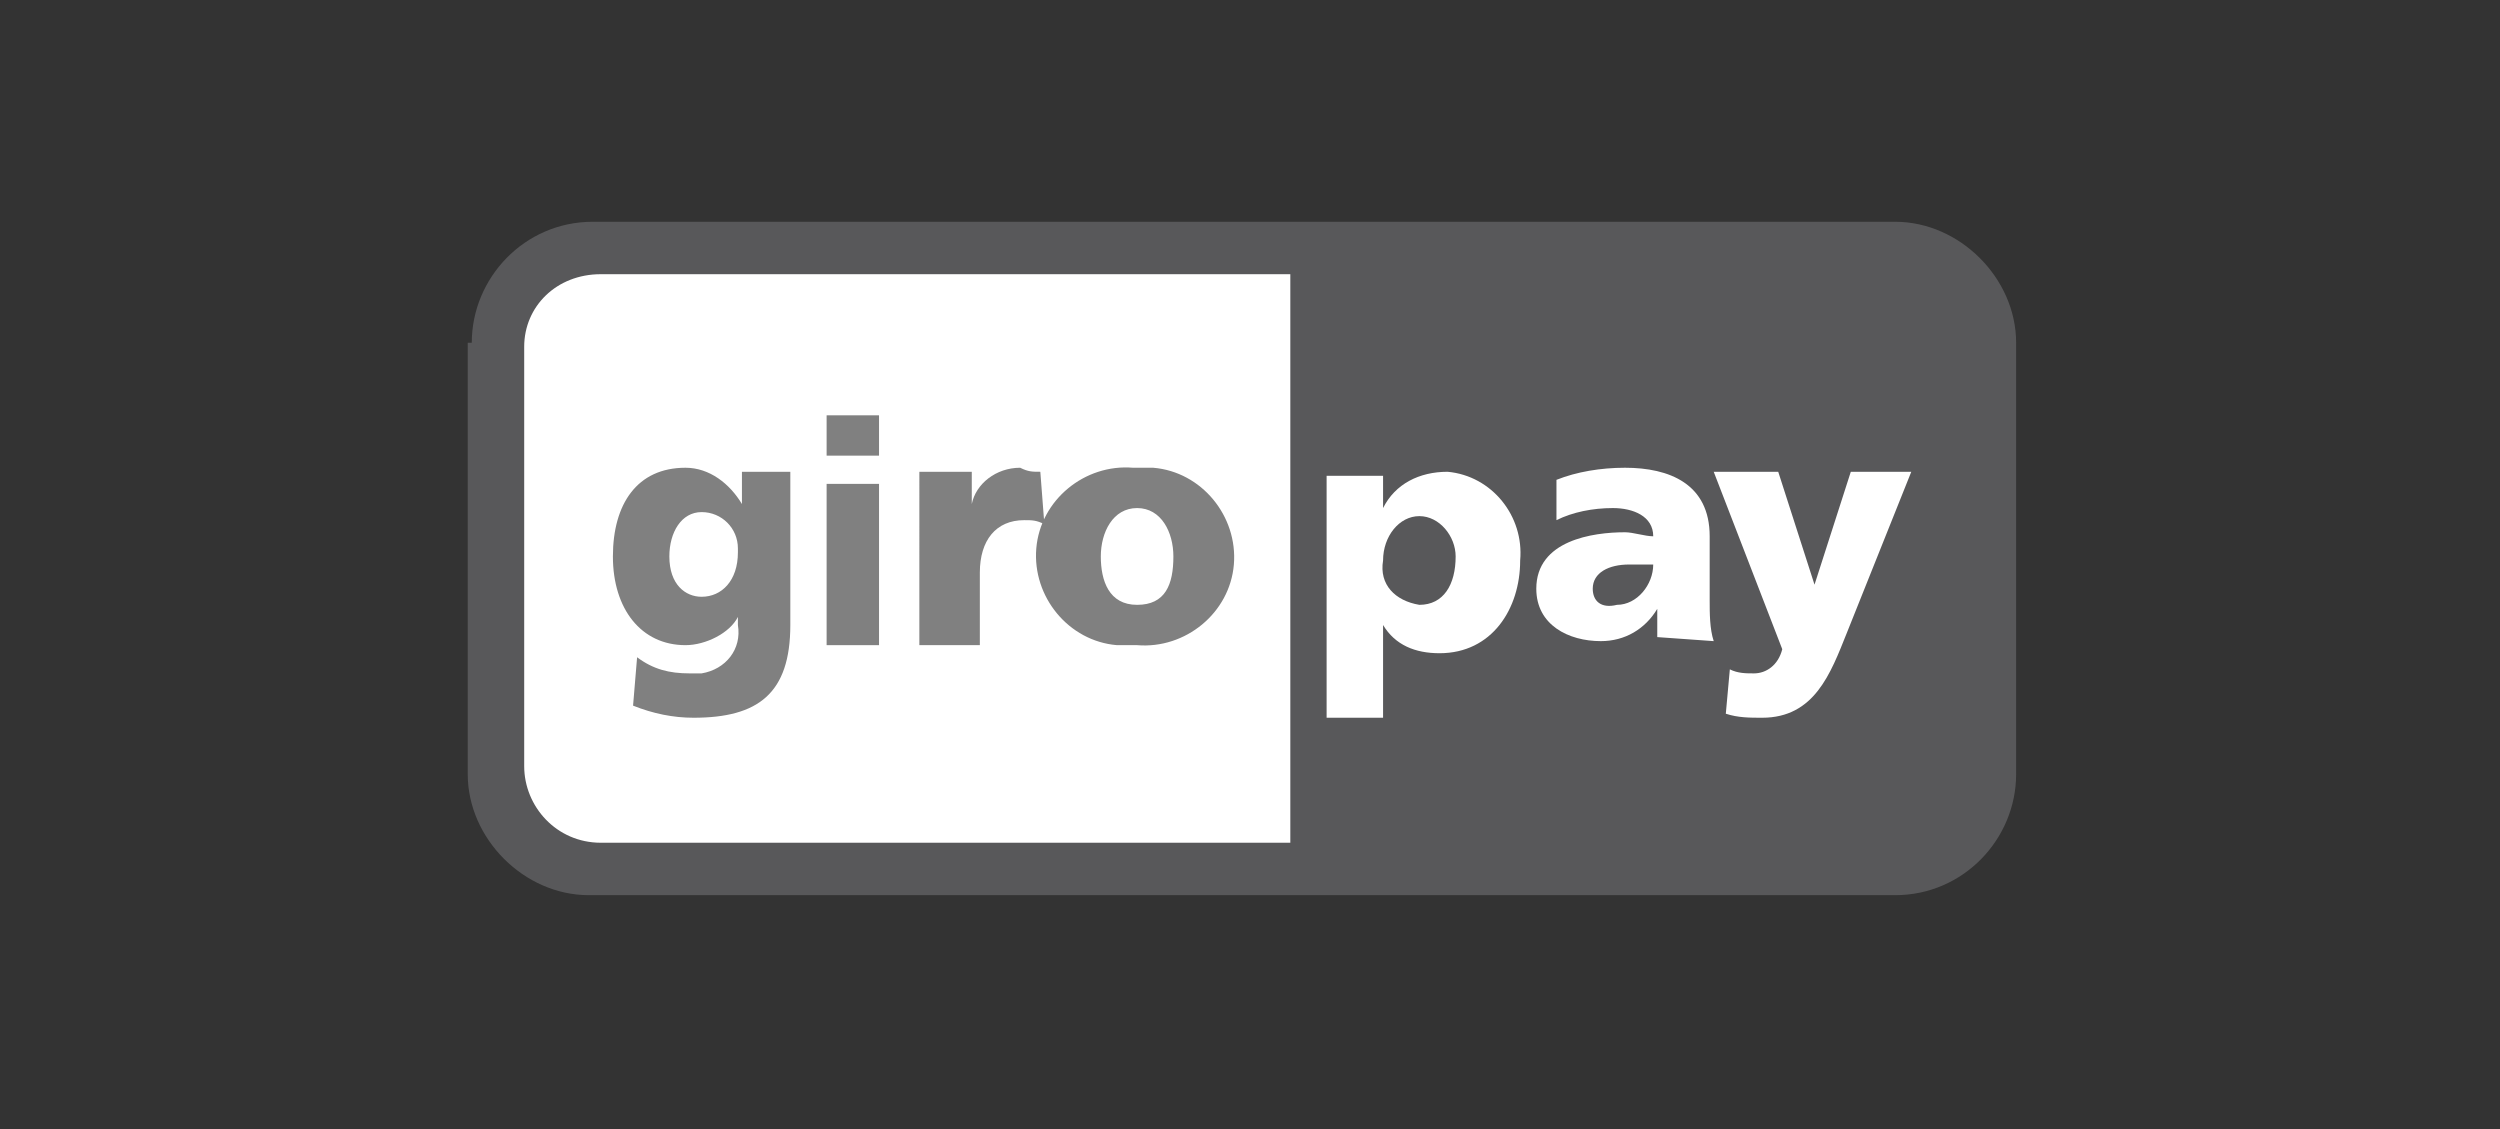
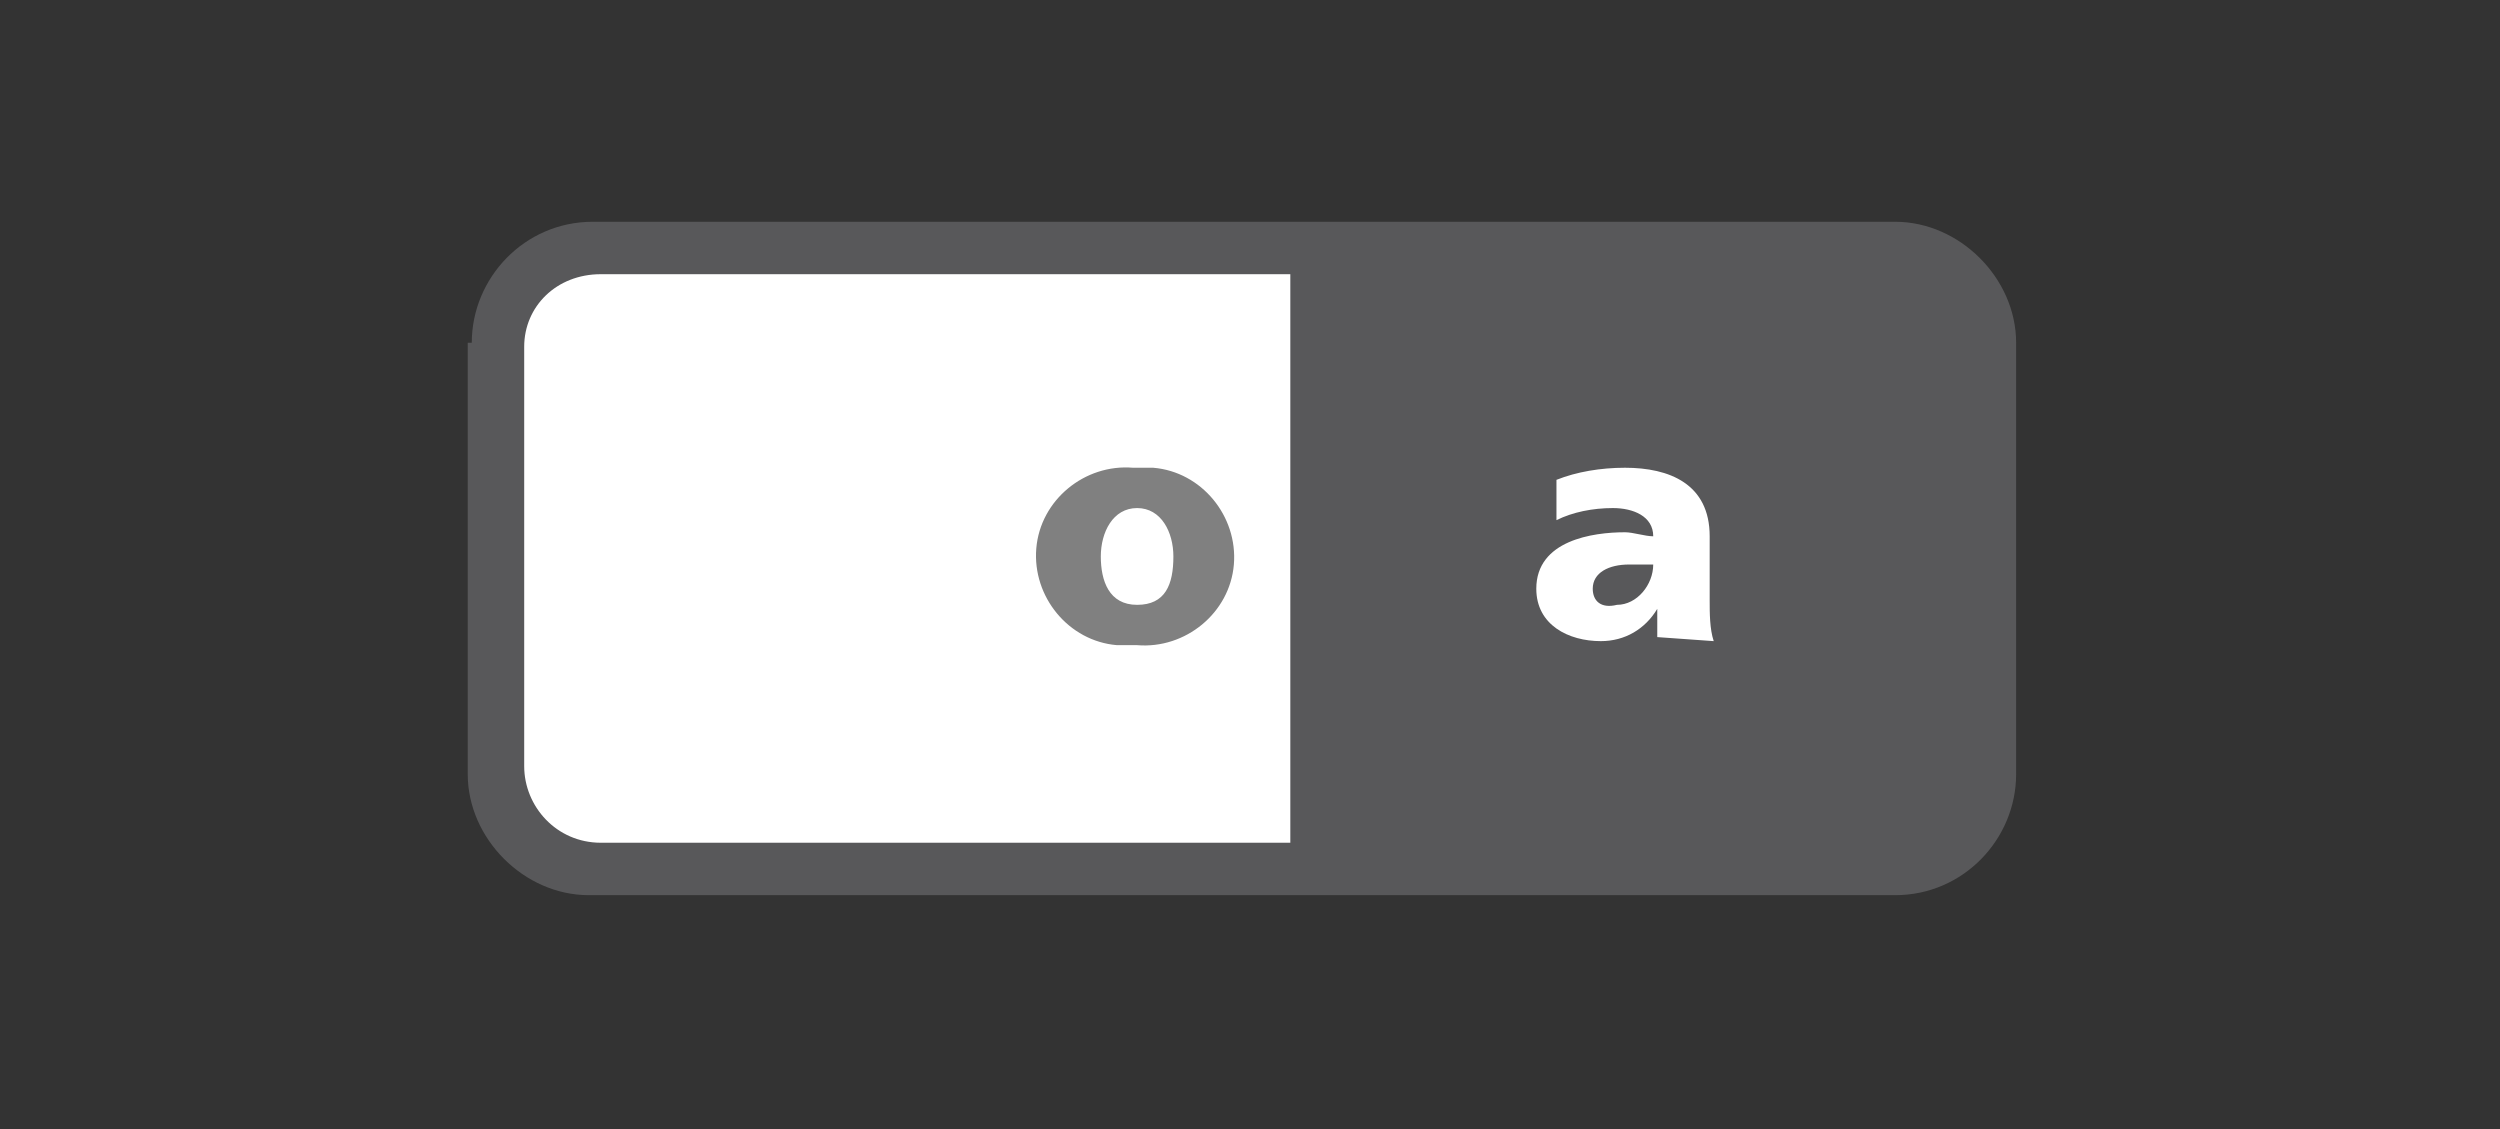
<svg xmlns="http://www.w3.org/2000/svg" version="1.1" id="Ebene_1" x="0px" y="0px" viewBox="0 0 62 28" style="enable-background:new 0 0 62 28;" xml:space="preserve">
  <rect x="0" y="0" width="62" height="28" fill="#333333" stroke="none" />
  <style type="text/css">
	.st0{fill-rule:evenodd;clip-rule:evenodd;fill:#58585A;}
	.st1{fill-rule:evenodd;clip-rule:evenodd;fill:#FFFFFF;}
	.st2{fill-rule:evenodd;clip-rule:evenodd;fill:#808080;}
</style>
  <g id="GIROPAY">
    <g id="LOGO_GIROPAY_2">
      <path id="background_pill" class="st0" d="M11.7,8.5c0-1.6,1.3-3,3-3H47c1.6,0,3,1.4,3,3v10.7c0,1.6-1.3,3-3,3H14.6    c-1.6,0-3-1.4-3-3V8.5z" />
      <path id="background_giro" class="st1" d="M13,8.6V19c0,1,0.8,1.9,1.9,1.9c0,0,0,0,0,0h17.1V6.8H14.9C13.8,6.8,13,7.6,13,8.6    C13,8.6,13,8.6,13,8.6" />
-       <path id="pay_y" class="st1" d="M42.8,17.7c0.3,0.1,0.6,0.1,0.9,0.1c1.3,0,1.7-1.1,2.1-2.1l1.6-4h-1.5L45,14.5h0l-0.9-2.8h-1.6    l1.7,4.4c-0.1,0.4-0.4,0.6-0.7,0.6c-0.2,0-0.4,0-0.6-0.1L42.8,17.7z" />
      <path id="pay_a" class="st1" d="M39.5,14.6c0-0.4,0.4-0.6,0.9-0.6c0.2,0,0.4,0,0.6,0c0,0.5-0.4,1-0.9,1c0,0,0,0,0,0    C39.7,15.1,39.5,14.9,39.5,14.6L39.5,14.6z M42.5,15.9c-0.1-0.3-0.1-0.7-0.1-1v-1.6c0-1.3-1-1.7-2.1-1.7c-0.6,0-1.2,0.1-1.7,0.3    l0,1c0.4-0.2,0.9-0.3,1.4-0.3c0.5,0,1,0.2,1,0.7c-0.2,0-0.5-0.1-0.7-0.1c-0.8,0-2.2,0.2-2.2,1.4c0,0.9,0.8,1.3,1.6,1.3    c0.6,0,1.1-0.3,1.4-0.8h0c0,0.2,0,0.4,0,0.7L42.5,15.9z" />
-       <path id="pay_p" class="st1" d="M36.1,13.8c0,0.7-0.3,1.2-0.9,1.2c-0.6-0.1-1-0.5-0.9-1.1c0-0.6,0.4-1.1,0.9-1.1    C35.7,12.8,36.1,13.3,36.1,13.8C36.1,13.8,36.1,13.8,36.1,13.8L36.1,13.8z M32.8,17.8h1.5v-2.3h0c0.3,0.5,0.8,0.7,1.4,0.7    c1.3,0,2-1.1,2-2.3c0.1-1.1-0.7-2.1-1.8-2.2c0,0,0,0,0,0c-0.7,0-1.3,0.3-1.6,0.9h0v-0.8h-1.4V17.8z" />
      <path id="giro_o" class="st2" d="M28.2,15c-0.7,0-0.9-0.6-0.9-1.2s0.3-1.2,0.9-1.2s0.9,0.6,0.9,1.2C29.1,14.5,28.9,15,28.2,15     M28.2,16c1.2,0.1,2.3-0.8,2.4-2s-0.8-2.3-2-2.4c-0.2,0-0.3,0-0.5,0c-1.2-0.1-2.3,0.8-2.4,2s0.8,2.3,2,2.4C27.9,16,28,16,28.2,16" />
-       <path id="giro_r" class="st2" d="M25.8,11.7c-0.2,0-0.3,0-0.5-0.1c-0.6,0-1.1,0.4-1.2,0.9h0v-0.8h-1.3V16h1.5v-1.8    c0-0.8,0.4-1.3,1.1-1.3c0.2,0,0.3,0,0.5,0.1L25.8,11.7z" />
-       <path id="giro_i" class="st2" d="M20.5,11.3h1.3v-1h-1.3V11.3z M20.5,16h1.3v-4h-1.3V16z" />
-       <path id="giro_g" class="st2" d="M16.6,13.8c0-0.6,0.3-1.1,0.8-1.1c0.5,0,0.9,0.4,0.9,0.9c0,0,0,0,0,0.1c0,0.7-0.4,1.1-0.9,1.1    C17,14.8,16.6,14.5,16.6,13.8L16.6,13.8z M19.6,11.7h-1.2v0.8h0c-0.3-0.5-0.8-0.9-1.4-0.9c-1.2,0-1.8,0.9-1.8,2.2S15.9,16,17,16    c0.5,0,1.1-0.3,1.3-0.7h0v0.2c0.1,0.6-0.3,1.1-0.9,1.2c-0.1,0-0.2,0-0.3,0c-0.5,0-0.9-0.1-1.3-0.4l-0.1,1.2c0.5,0.2,1,0.3,1.5,0.3    c1.6,0,2.4-0.6,2.4-2.3L19.6,11.7z" />
    </g>
  </g>
</svg>